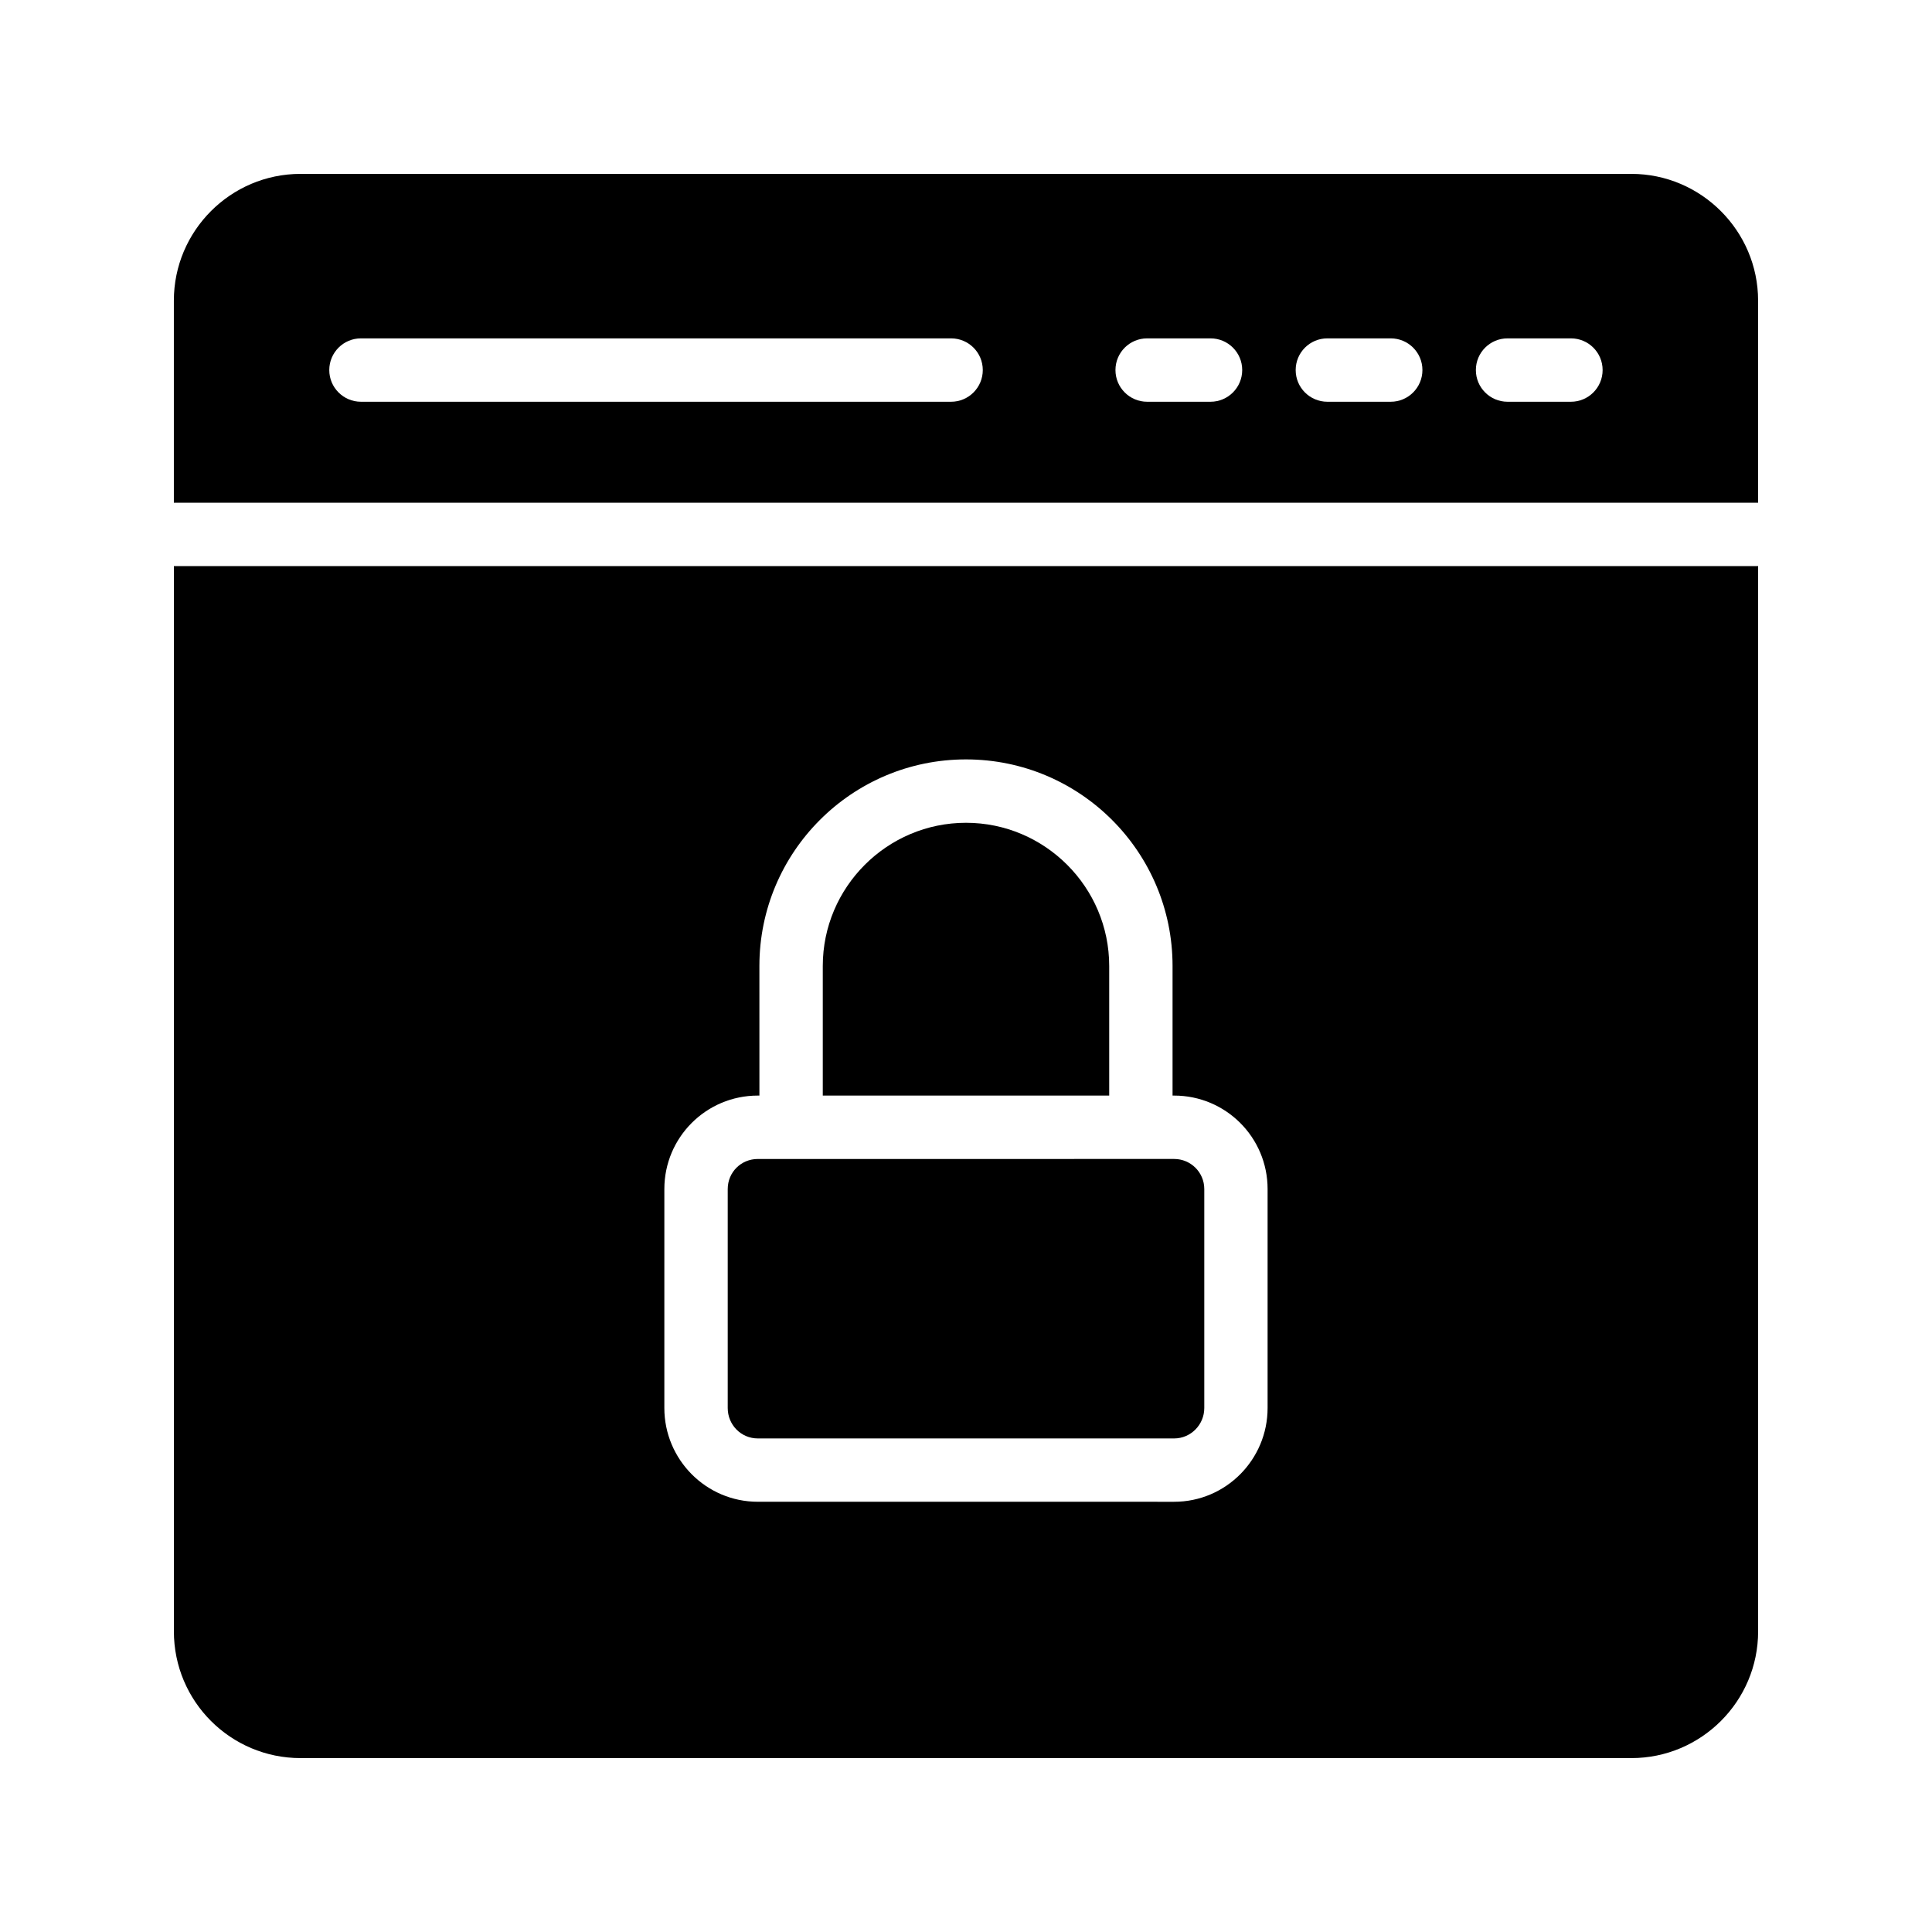
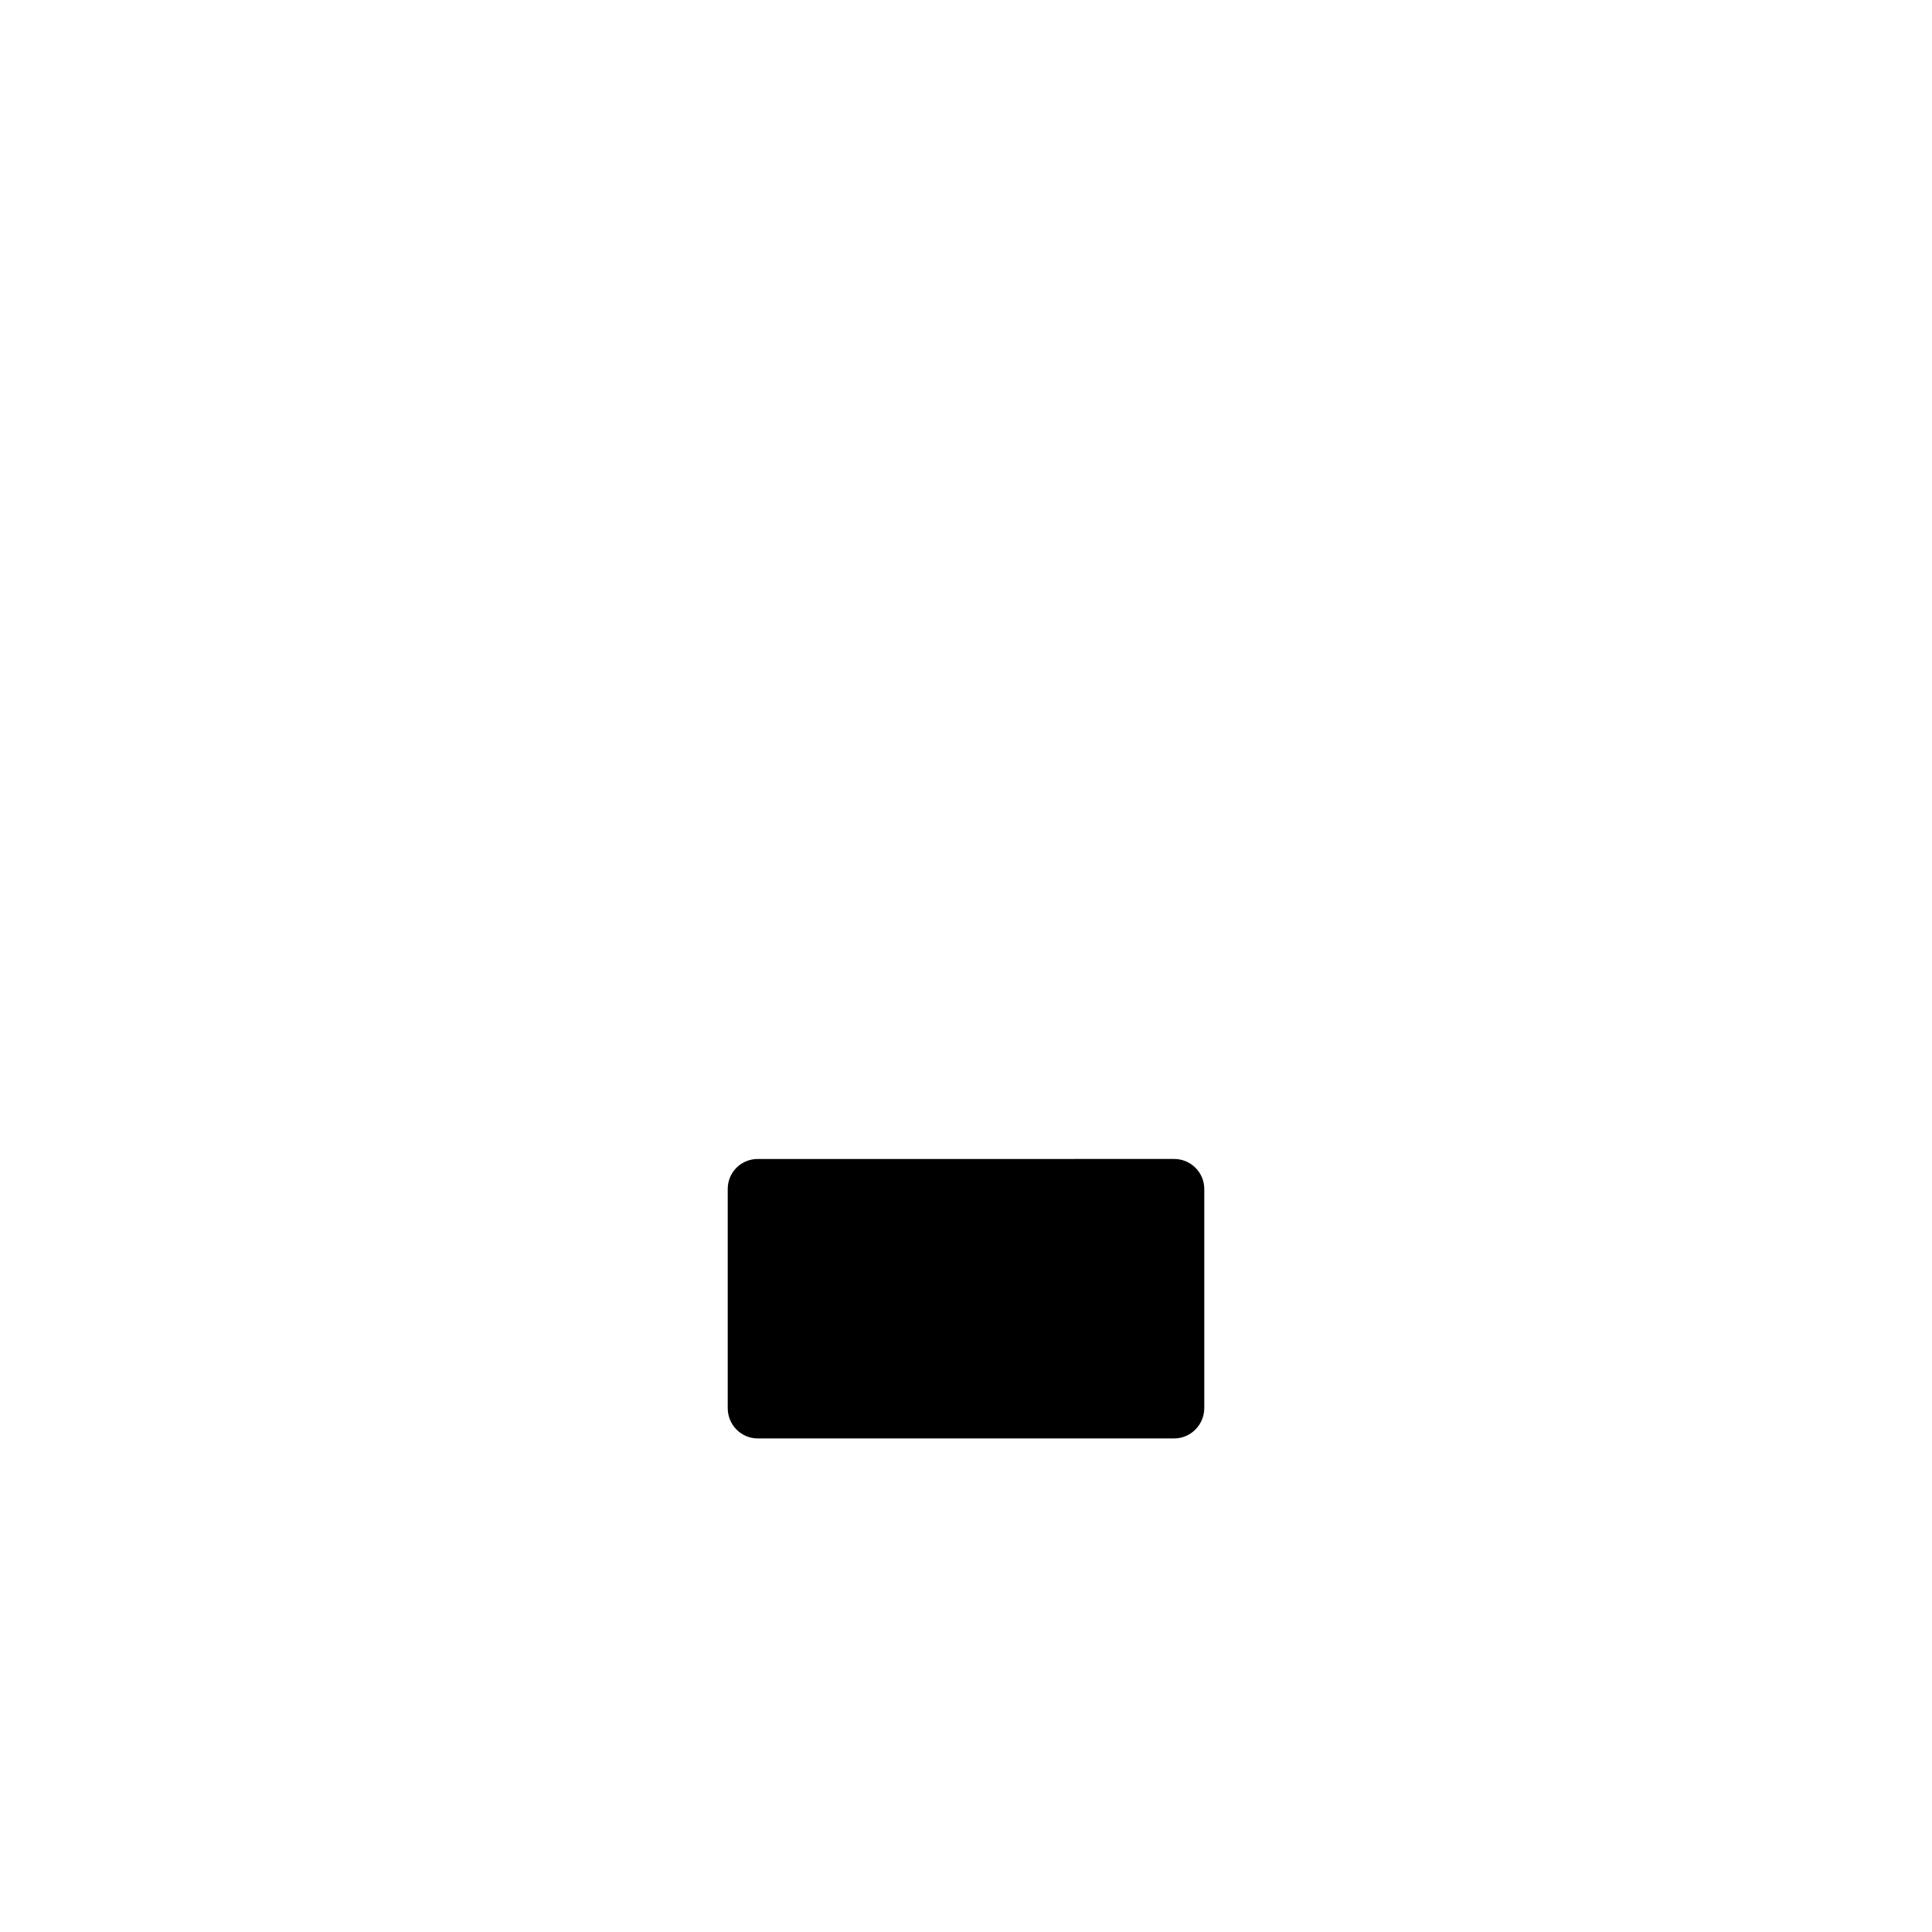
<svg xmlns="http://www.w3.org/2000/svg" fill="#000000" width="800px" height="800px" version="1.1" viewBox="144 144 512 512">
  <g>
-     <path d="m576.33 190.08h-352.67c-18.555 0-33.586 15.113-33.586 33.586v53.562h419.84v-53.562c0-18.473-15.113-33.586-33.586-33.586zm-180.28 60.387h-156.39c-4.637 0-8.398-3.754-8.398-8.398 0-4.641 3.758-8.398 8.398-8.398h156.39c4.637 0 8.398 3.754 8.398 8.398 0 4.641-3.762 8.398-8.398 8.398zm68.75 0h-16.793c-4.637 0-8.398-3.754-8.398-8.398 0-4.641 3.758-8.398 8.398-8.398h16.793c4.637 0 8.398 3.754 8.398 8.398-0.004 4.641-3.762 8.398-8.398 8.398zm47.758 0h-16.793c-4.637 0-8.398-3.754-8.398-8.398 0-4.641 3.758-8.398 8.398-8.398h16.793c4.637 0 8.398 3.754 8.398 8.398-0.004 4.641-3.762 8.398-8.398 8.398zm47.754 0h-16.793c-4.637 0-8.398-3.754-8.398-8.398 0-4.641 3.758-8.398 8.398-8.398h16.793c4.637 0 8.398 3.754 8.398 8.398 0 4.641-3.762 8.398-8.398 8.398z" />
-     <path d="m190.08 576.33c0 18.559 15.031 33.586 33.586 33.586h352.67c18.473 0 33.586-15.031 33.586-33.586v-282.3h-419.84zm129.98-117.22c0-13.688 11.082-24.77 24.77-24.77h0.422l-0.004-34.344c0-30.227 24.52-54.746 54.746-54.746 30.23 0 54.746 24.52 54.746 54.746v34.344h0.418c13.688 0 24.77 11.082 24.77 24.77v58.023c0 13.688-11.082 24.855-24.77 24.855l-110.33-0.004c-13.688 0-24.77-11.168-24.77-24.855z" />
-     <path d="m437.95 400c0-20.906-17.047-37.953-37.953-37.953s-37.953 17.047-37.953 37.953v34.344h75.906z" />
    <path d="m344.83 525.2h110.34c4.367 0 7.977-3.609 7.977-8.062v-58.023c0-4.449-3.609-7.977-7.977-7.977l-110.34 0.004c-4.449 0-7.977 3.527-7.977 7.977v58.023c0 4.449 3.527 8.059 7.977 8.059z" />
  </g>
</svg>